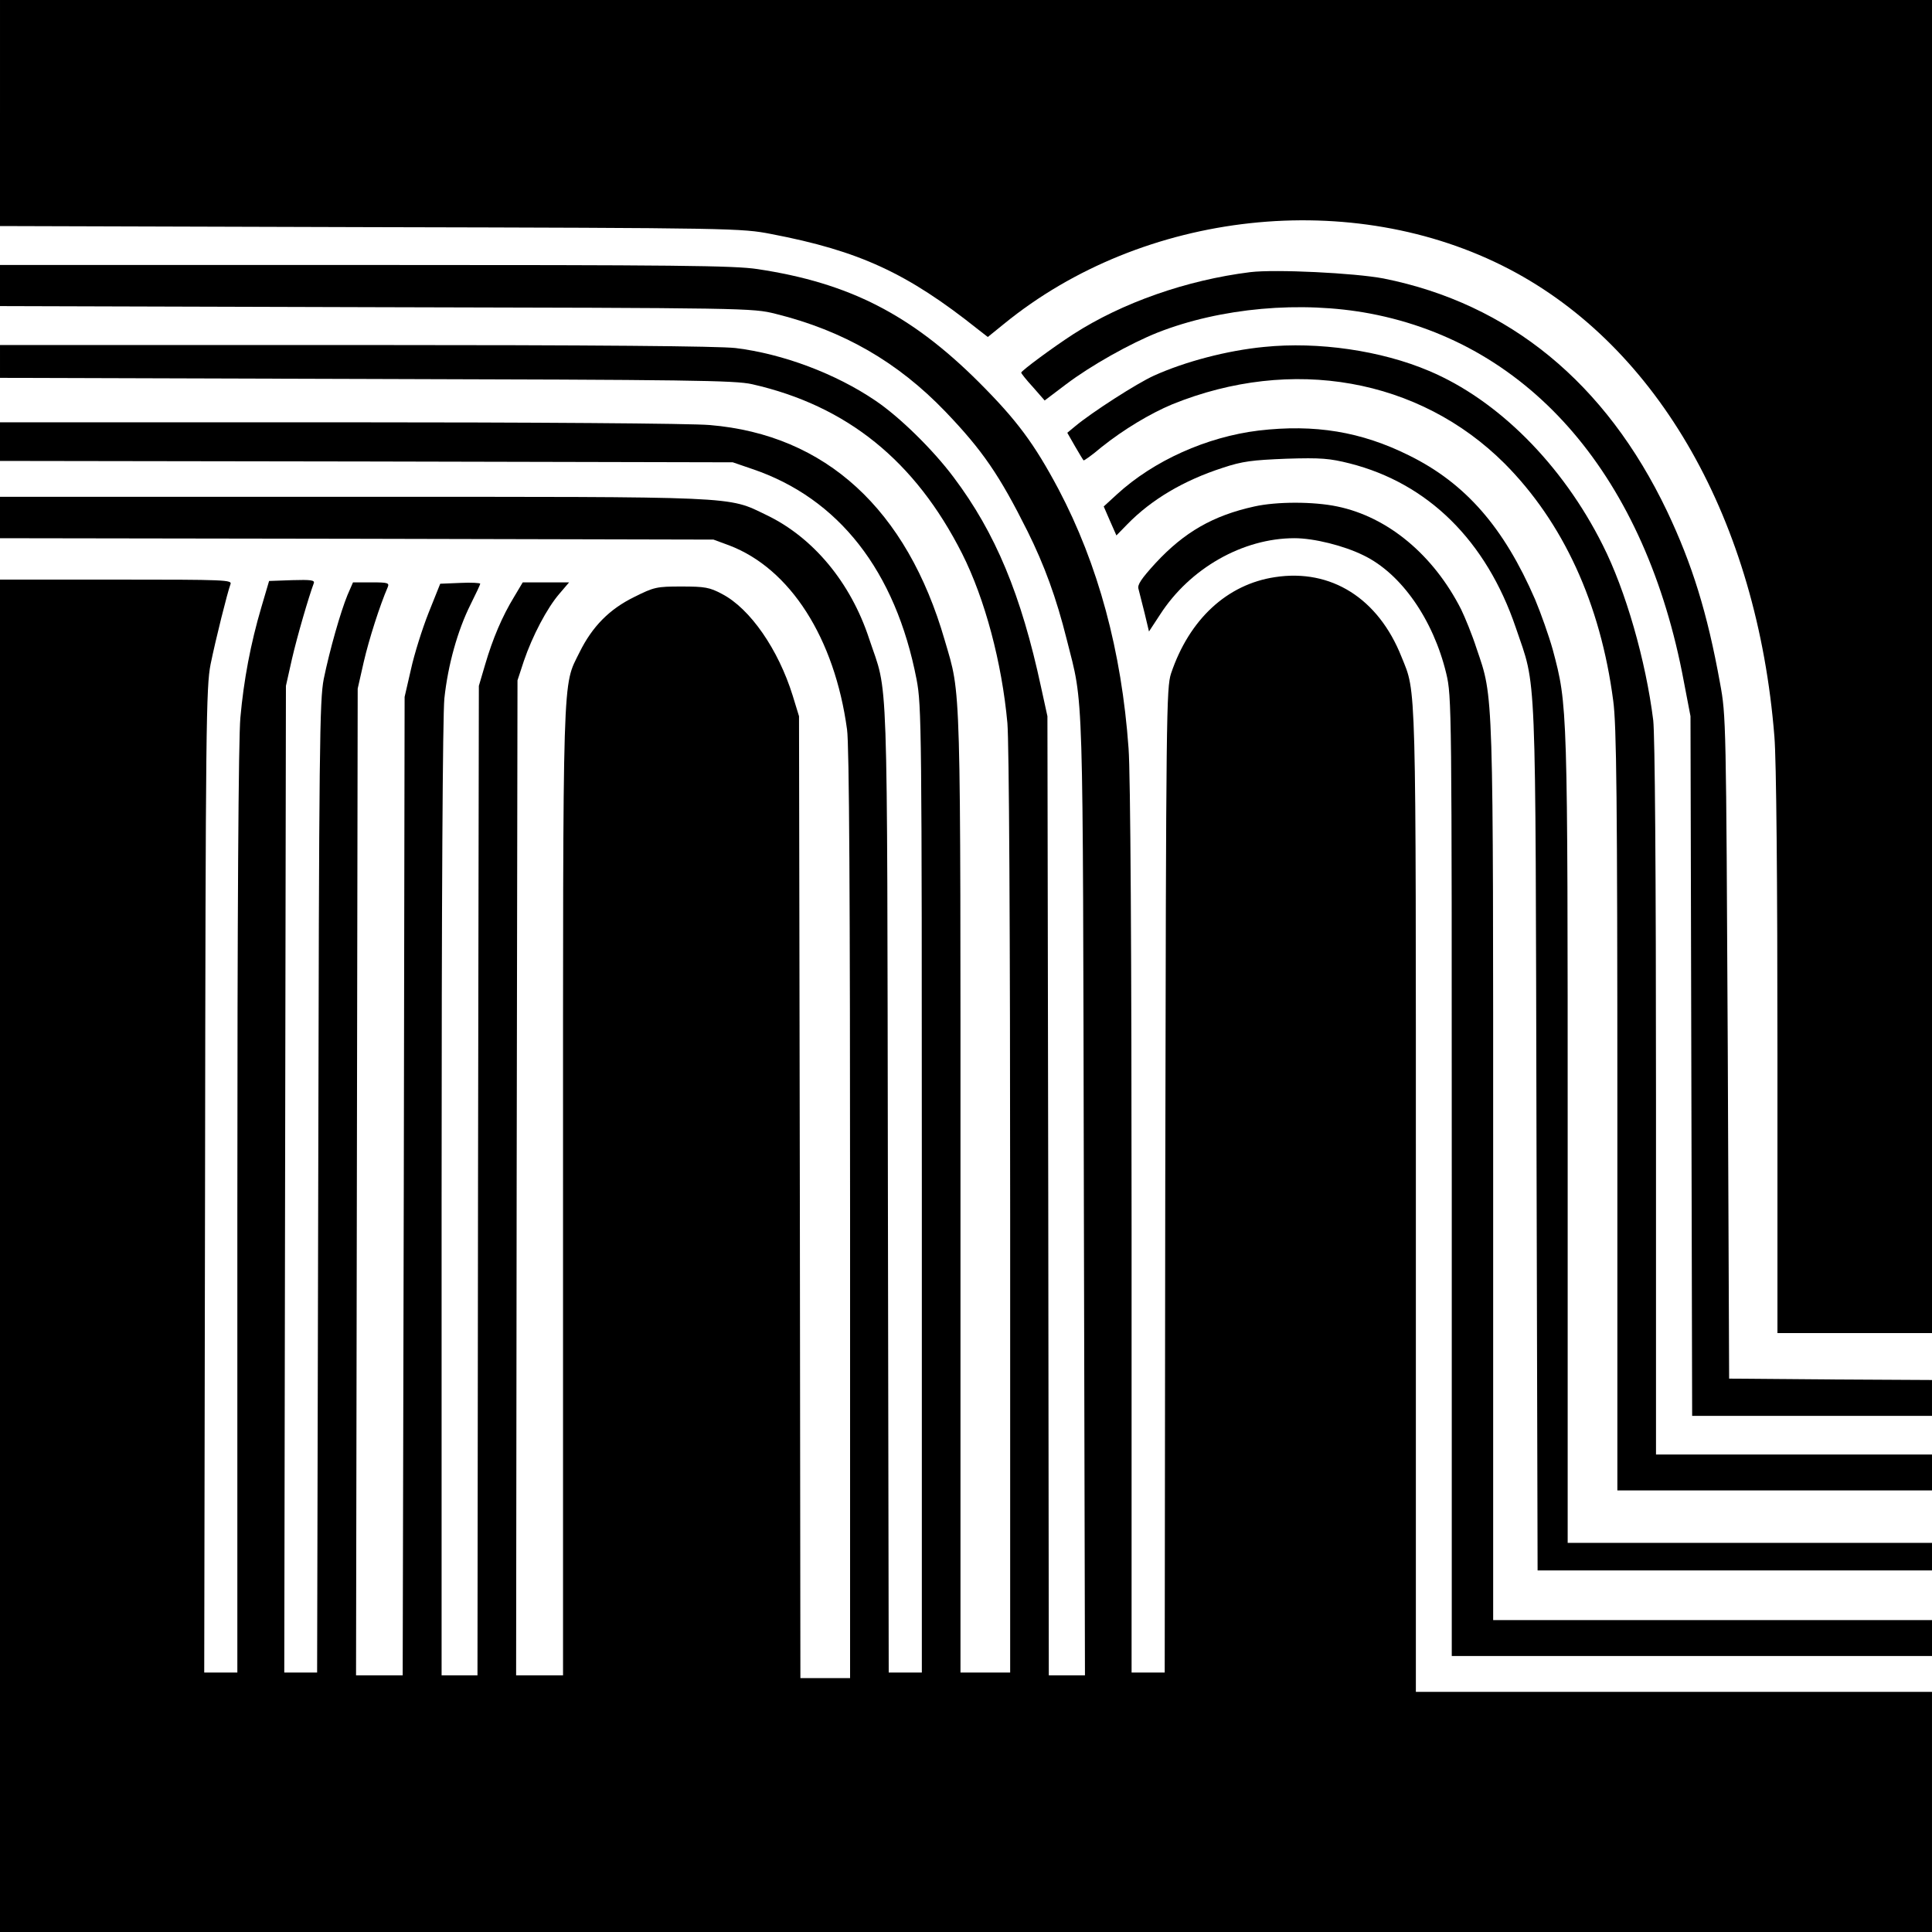
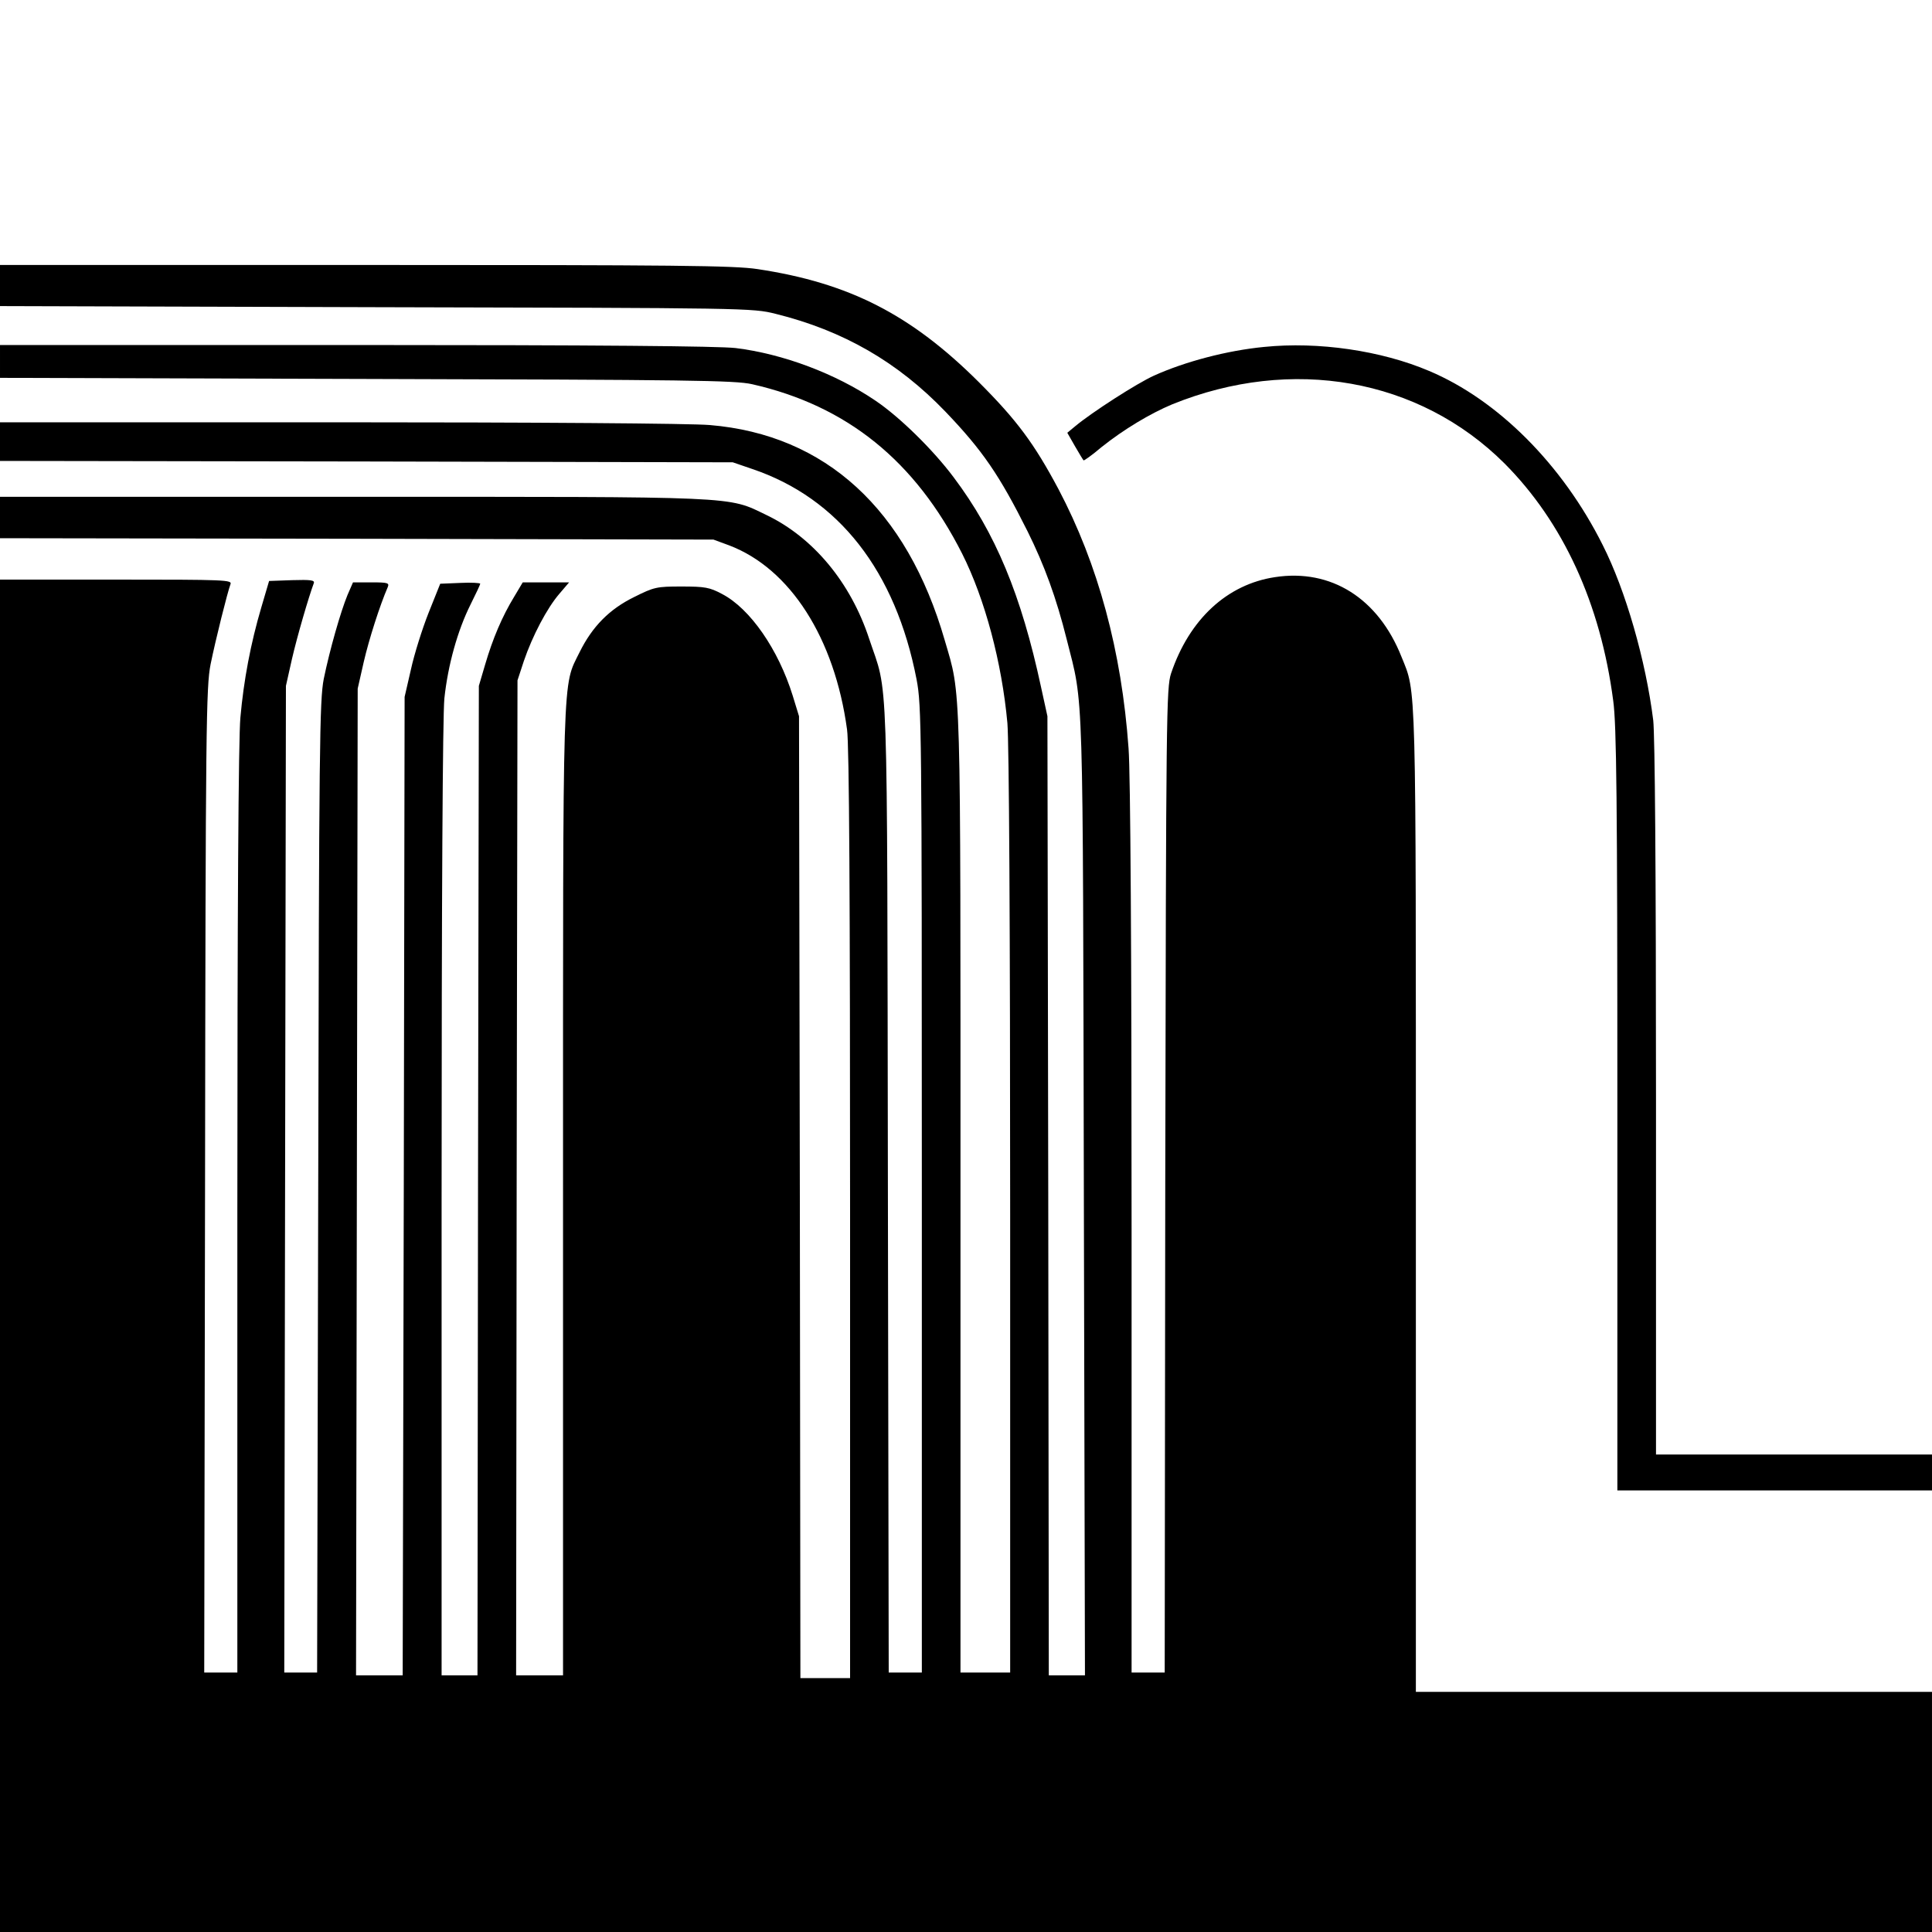
<svg xmlns="http://www.w3.org/2000/svg" version="1.0" width="700pt" height="700pt" viewBox="0 0 700 700" preserveAspectRatio="xMidYMid meet">
  <g transform="translate(0,700) scale(0.1,-0.1)" fill="#000000" stroke="none">
-     <path d="M0 6590 l0 -409 1343 -4 c1319 -3 1344 -4 1452 -25 318 -61 492 -141 748 -345 l36 -28 58 47 c506 413 1264 495 1831 199 542 -283 899 -913 961 -1694 7 -84 11 -519 11 -1148 l0 -1013 280 0 280 0 0 2415 0 2415 -3500 0 -3500 0 0 -410z" />
    <path d="M0 5965 l0 -74 1363 -4 c1347 -3 1363 -3 1447 -24 246 -61 443 -175 615 -354 135 -141 196 -230 298 -434 61 -123 104 -240 142 -392 62 -246 58 -125 62 -2020 l4 -1733 -65 0 -66 0 -2 1738 -3 1737 -23 105 c-72 335 -165 559 -317 761 -74 99 -196 219 -284 278 -143 97 -334 169 -506 190 -61 7 -500 11 -1377 11 l-1288 0 0 -60 0 -59 1328 -4 c1169 -3 1335 -5 1397 -19 344 -78 591 -278 761 -614 83 -165 144 -395 164 -614 6 -72 10 -737 10 -1777 l0 -1663 -90 0 -90 0 0 1733 c0 1892 3 1802 -57 2007 -137 475 -432 745 -851 780 -67 6 -641 10 -1344 10 l-1228 0 0 -70 0 -70 1328 -2 1327 -3 70 -24 c314 -106 520 -370 596 -763 18 -95 19 -169 19 -1848 l0 -1750 -60 0 -60 0 -3 1758 c-3 1945 2 1777 -68 1988 -67 204 -203 367 -372 448 -143 69 -86 66 -1502 66 l-1275 0 0 -75 0 -75 1293 -2 1292 -3 57 -21 c221 -84 382 -336 427 -667 8 -53 11 -625 11 -1758 l0 -1679 -90 0 -90 0 -2 1743 -3 1742 -23 75 c-52 167 -154 315 -256 368 -45 24 -62 27 -147 27 -90 0 -99 -2 -171 -38 -90 -44 -152 -107 -198 -200 -63 -128 -60 -32 -60 -1954 l0 -1753 -85 0 -85 0 2 1802 3 1803 23 70 c31 91 84 192 129 244 l35 41 -84 0 -84 0 -31 -52 c-44 -72 -78 -153 -105 -245 l-23 -78 -3 -1792 -2 -1793 -65 0 -65 0 0 1719 c0 1118 4 1754 10 1820 13 122 48 247 95 341 19 38 35 72 35 75 0 3 -33 5 -72 3 l-73 -3 -42 -105 c-23 -58 -52 -150 -64 -205 l-23 -100 -3 -1772 -4 -1773 -85 0 -84 0 3 1788 3 1787 22 97 c19 82 58 204 87 271 6 15 0 17 -59 17 l-67 0 -20 -46 c-25 -61 -64 -197 -86 -304 -15 -78 -17 -232 -20 -1842 l-4 -1758 -59 0 -60 0 3 1788 3 1787 22 98 c19 82 60 223 79 274 4 11 -11 13 -78 11 l-84 -3 -28 -95 c-39 -132 -64 -265 -76 -400 -7 -75 -11 -696 -11 -1787 l0 -1673 -60 0 -60 0 3 1783 c2 1656 4 1788 20 1870 19 93 61 260 72 290 7 16 -17 17 -414 17 l-421 0 0 -2450 0 -2450 3500 0 3500 0 0 435 0 435 -935 0 -935 0 0 1778 c0 1917 2 1838 -52 1972 -84 212 -255 320 -458 289 -174 -26 -311 -153 -377 -349 -17 -53 -18 -135 -21 -1837 l-2 -1783 -60 0 -60 0 0 1603 c0 1000 -4 1656 -11 1746 -25 351 -110 666 -254 939 -88 165 -150 249 -289 388 -245 244 -469 359 -801 409 -85 13 -296 15 -1422 15 l-1323 0 0 -75z" />
-     <path d="M4530 6014 c-232 -29 -464 -111 -640 -224 -76 -49 -189 -133 -190 -140 0 -3 19 -27 43 -53 l42 -48 78 59 c90 68 231 147 331 187 229 90 520 116 770 69 586 -111 1000 -597 1137 -1334 l24 -125 3 -1267 3 -1268 434 0 435 0 0 65 0 65 -367 2 -368 3 -5 1200 c-6 1182 -6 1202 -28 1320 -46 255 -101 431 -192 623 -222 465 -572 752 -1027 843 -105 20 -392 34 -483 23z" />
    <path d="M4580 5743 c-134 -13 -286 -53 -399 -104 -62 -28 -225 -133 -285 -183 l-29 -24 28 -49 c15 -26 29 -49 31 -51 1 -2 31 19 65 48 80 64 177 122 256 155 434 176 895 94 1204 -214 212 -213 348 -507 394 -860 12 -87 15 -353 15 -1483 l0 -1378 570 0 570 0 0 65 0 65 -500 0 -500 0 0 1288 c0 837 -4 1317 -10 1372 -27 217 -100 471 -183 635 -146 292 -380 526 -629 631 -174 74 -402 107 -598 87z" />
-     <path d="M4560 5440 c-188 -23 -380 -109 -513 -231 l-48 -44 23 -53 23 -52 40 41 c87 89 203 158 345 204 72 24 107 28 231 33 126 4 157 1 229 -17 284 -72 495 -280 602 -595 76 -225 71 -99 75 -1848 l4 -1568 714 0 715 0 0 50 0 50 -660 0 -660 0 0 1459 c0 1581 0 1574 -54 1777 -14 50 -43 132 -64 182 -113 261 -252 421 -457 522 -173 86 -341 114 -545 90z" />
-     <path d="M4545 5165 c-150 -33 -254 -93 -358 -205 -52 -57 -67 -79 -62 -94 3 -12 13 -51 22 -87 l16 -67 40 61 c108 168 300 277 487 277 71 0 179 -27 250 -62 137 -66 253 -233 300 -428 20 -84 20 -114 20 -1822 l0 -1738 870 0 870 0 0 65 0 65 -795 0 -795 0 0 1618 c0 1773 2 1720 -60 1902 -16 50 -42 113 -56 142 -100 197 -265 335 -449 373 -86 18 -219 18 -300 0z" />
  </g>
</svg>